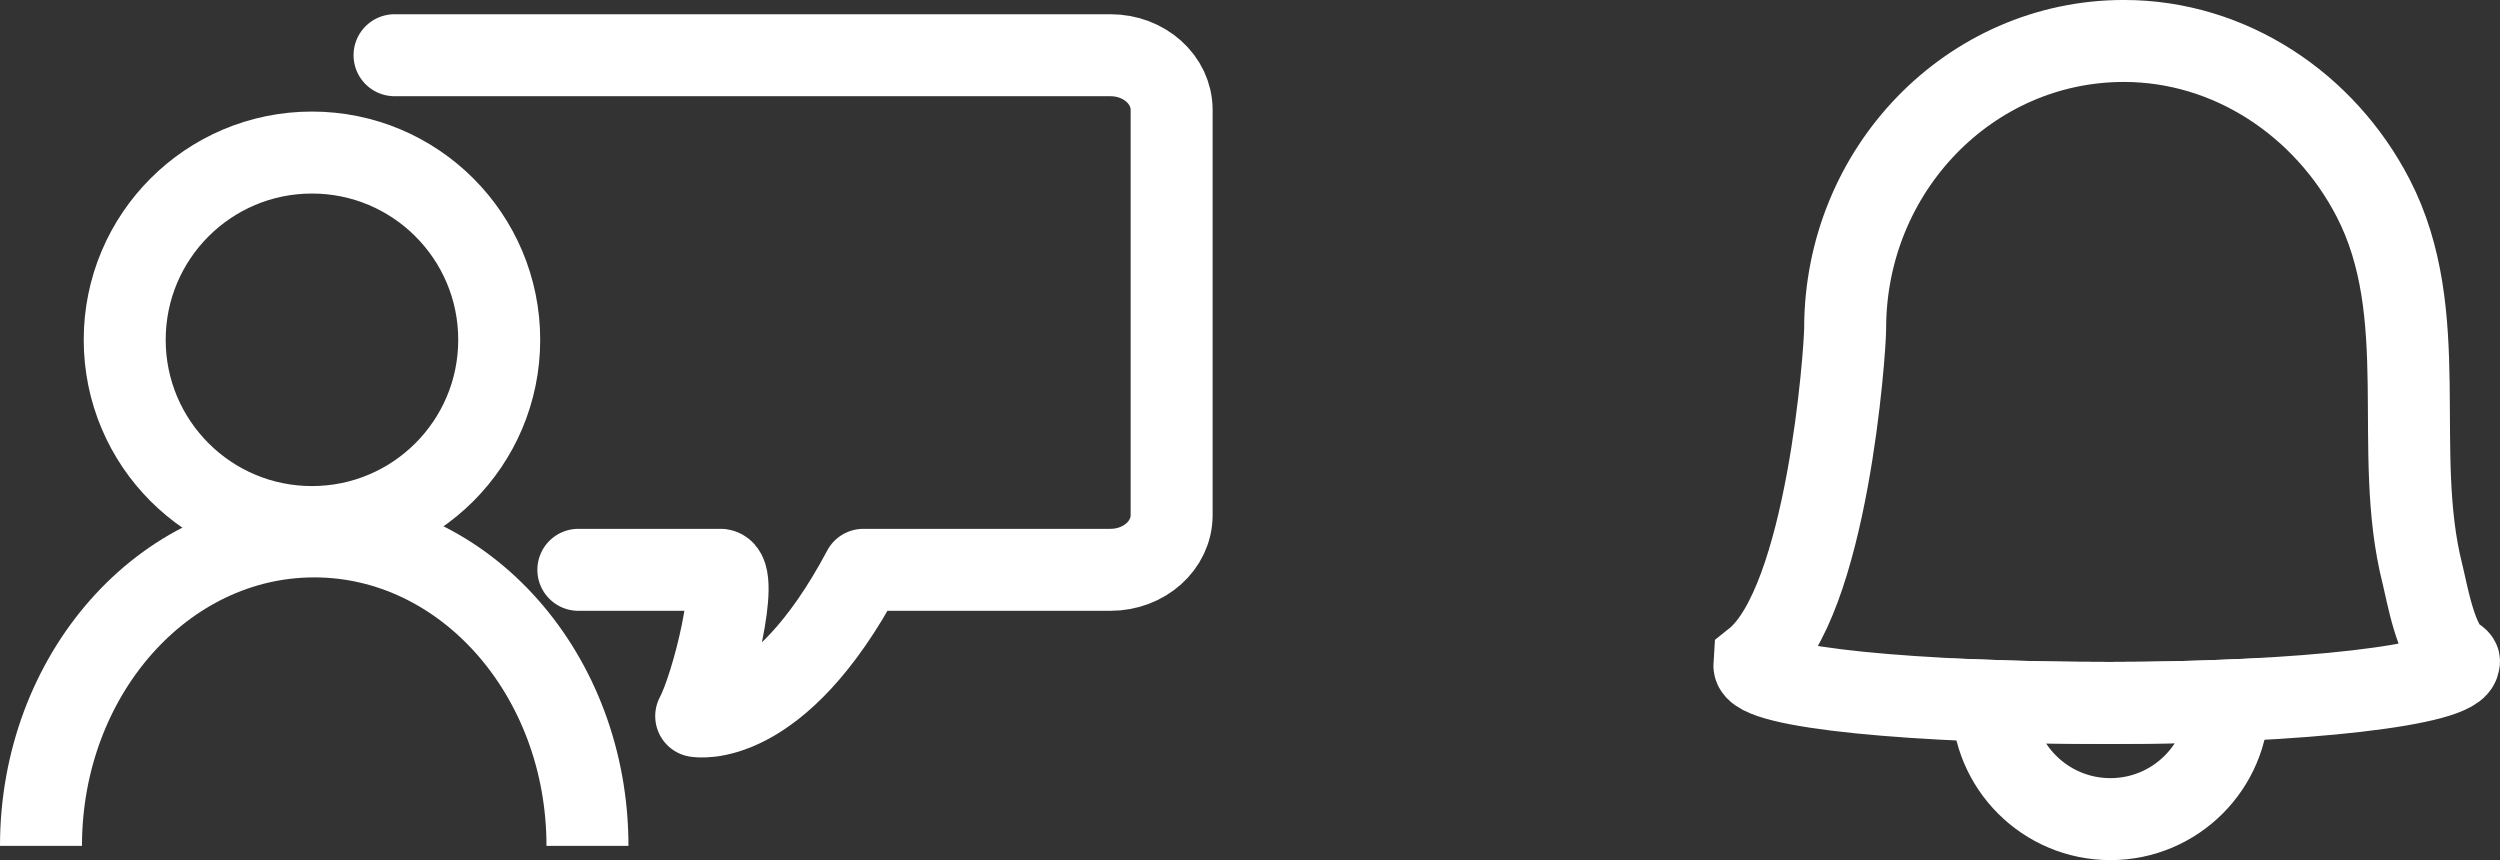
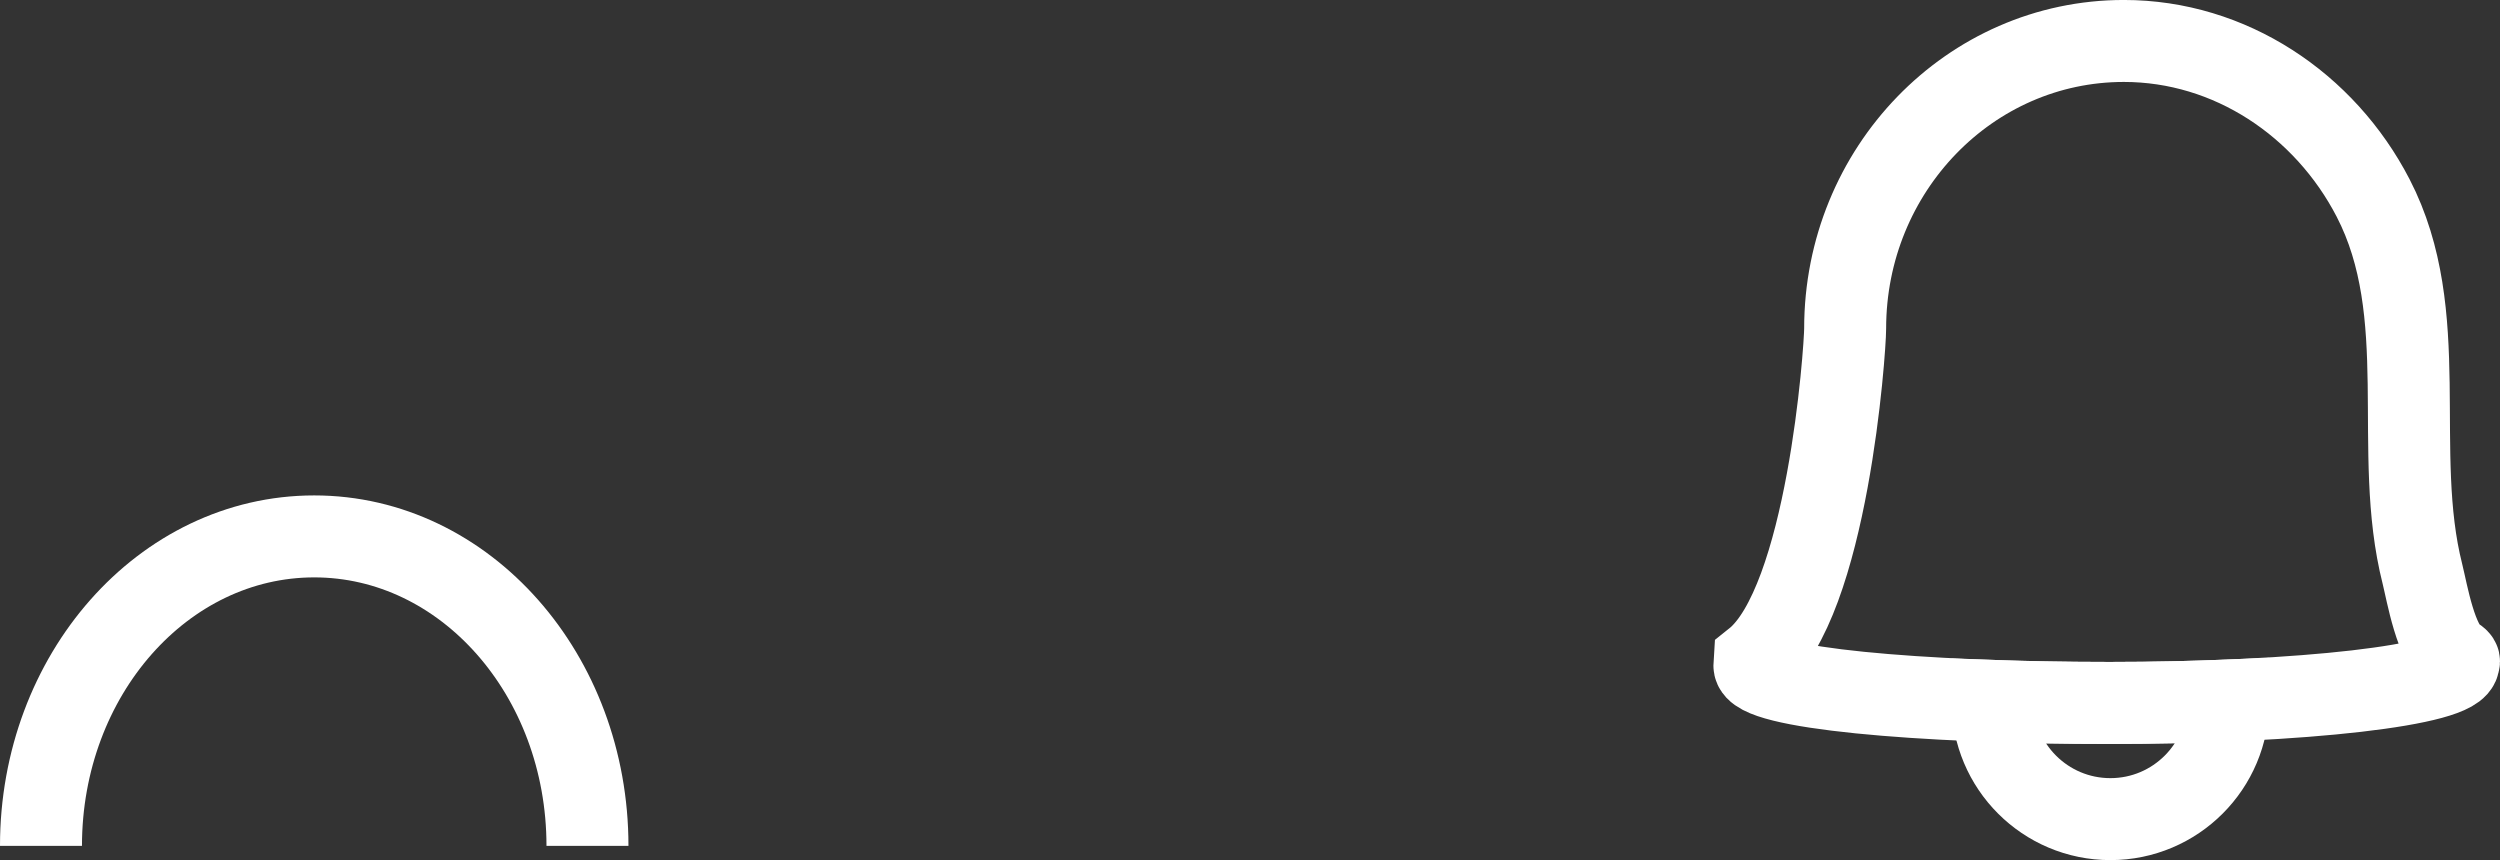
<svg xmlns="http://www.w3.org/2000/svg" version="1.1" id="Layer_1" x="0px" y="0px" width="91.494px" height="31.479px" viewBox="0 0 91.494 31.479" enable-background="new 0 0 91.494 31.479" xml:space="preserve">
  <rect x="0" y="0" width="91.494" height="31.479" fill="#333333" stroke="none" />
  <g>
    <g>
      <path fill="none" stroke="#FFFFFF" stroke-width="3" stroke-miterlimit="10" d="M89.845,24.054    c-0.696-0.419-1.021-2.374-1.19-3.05c-1.137-4.496,0.396-9.504-1.805-13.76c-1.77-3.42-5.234-5.745-9.122-5.745    c-5.634,0-10.2,4.714-10.2,10.524c0,0.771-0.646,10.028-3.311,12.153c0,0-0.01,0.155-0.01,0.183c0,0.813,5.953,1.366,13.004,1.366    c7.052,0,12.768-0.66,12.768-1.473C89.979,24.228,90.06,24.183,89.845,24.054z" />
      <path fill="none" stroke="#FFFFFF" stroke-width="3" stroke-miterlimit="10" d="M77.212,25.727c-1.495,0-2.938-0.025-4.287-0.072    c0,0.005-0.002,0.009-0.002,0.009c0,2.385,1.93,4.314,4.313,4.314c2.381,0,4.311-1.931,4.311-4.313c0,0-0.004-0.018-0.004-0.026    C80.188,25.694,78.733,25.727,77.212,25.727z" />
    </g>
    <g>
-       <circle fill="none" stroke="#FFFFFF" stroke-width="3" stroke-miterlimit="10" cx="11.417" cy="12.436" r="6.853" />
      <path fill="none" stroke="#FFFFFF" stroke-width="3" stroke-miterlimit="10" d="M1.5,30.957c0-6.256,4.477-11.326,10-11.326    s10,5.07,10,11.326" />
-       <path fill="none" stroke="#FFFFFF" stroke-width="3" stroke-linecap="round" stroke-linejoin="round" stroke-miterlimit="10" d="    M21.166,20.854h5.215c0.723,0.104-0.309,4.26-0.902,5.354c0,0,2.979,0.563,6.119-5.354h9.043c1.236,0,2.238-0.896,2.238-2V4.021    c0-1.104-1.002-2-2.238-2H14.439" />
    </g>
  </g>
</svg>